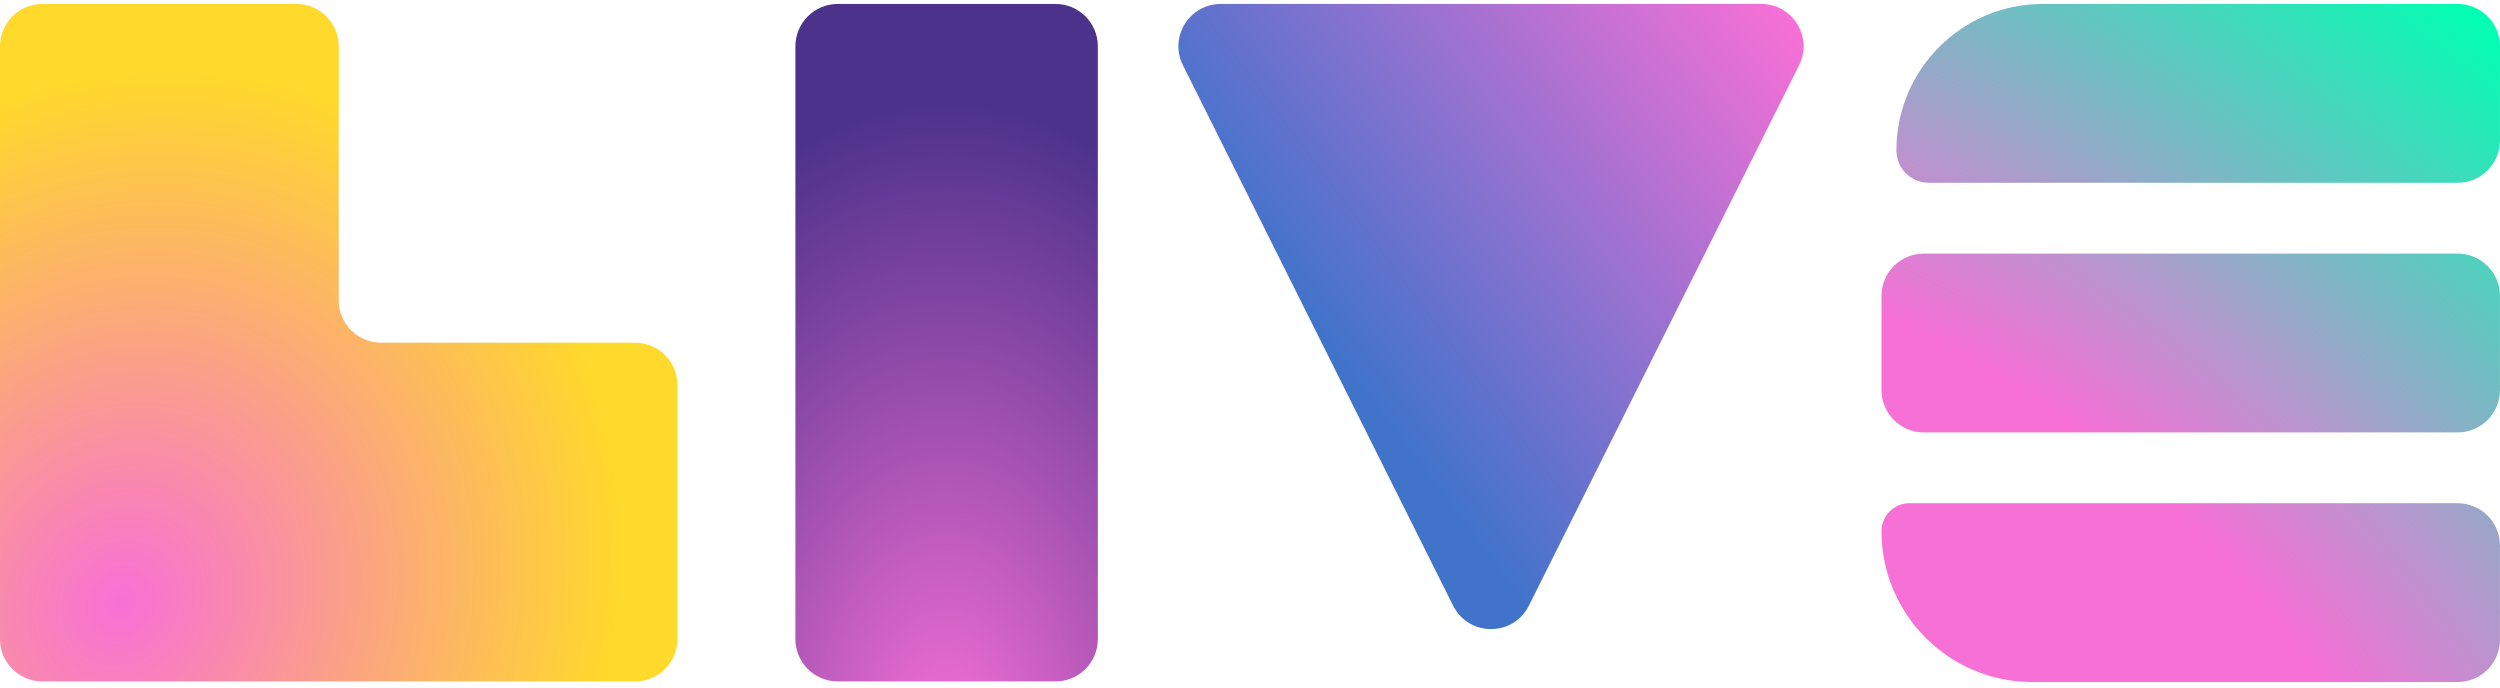
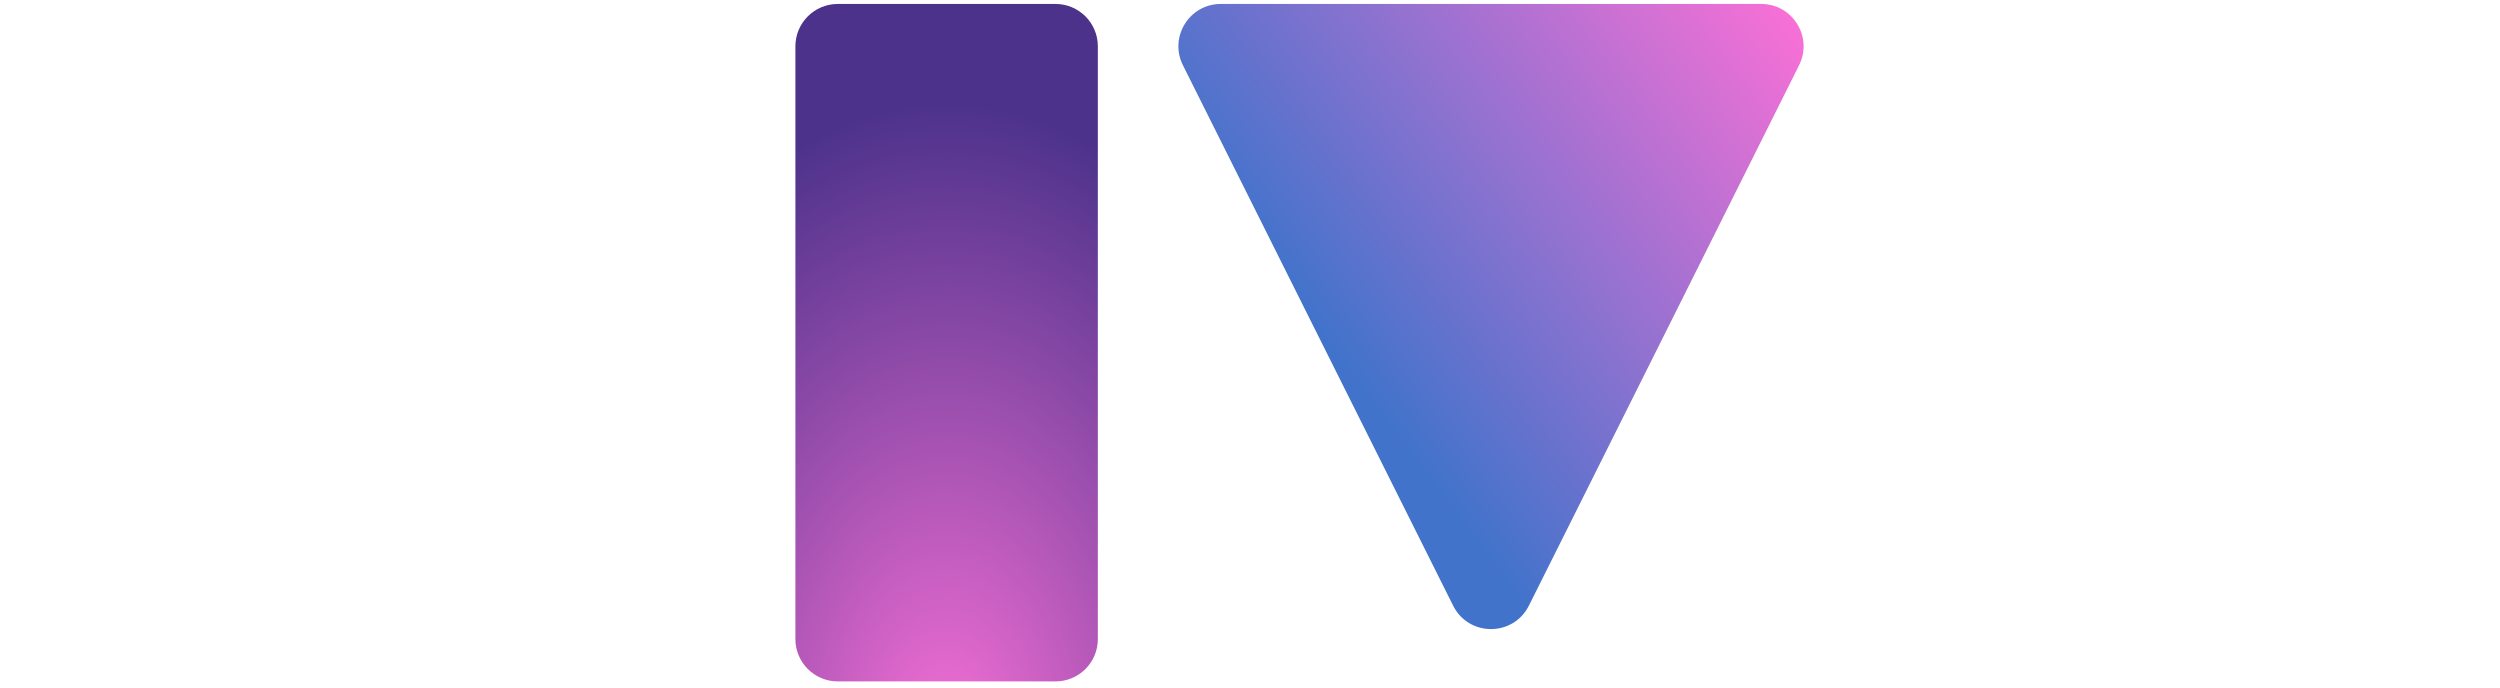
<svg xmlns="http://www.w3.org/2000/svg" width="229" height="63" viewBox="0 0 229 63" fill="none">
-   <path d="M0 4.241C0 2.099 1.736 0.362 3.878 0.362H27.149C29.291 0.362 31.027 2.099 31.027 4.241V27.511C31.027 29.653 32.764 31.39 34.906 31.39H58.176C60.318 31.39 62.055 33.126 62.055 35.268V58.539C62.055 60.681 60.318 62.417 58.176 62.417H3.878C1.736 62.417 0 60.681 0 58.539V4.241Z" fill="url(#paint0_radial_525_344)" />
  <path d="M108.355 5.975C107.066 3.396 108.941 0.362 111.824 0.362H161.328C164.211 0.362 166.087 3.396 164.797 5.975L140.045 55.479C138.616 58.338 134.537 58.338 133.107 55.479L108.355 5.975Z" fill="url(#paint1_linear_525_344)" />
  <path d="M72.859 4.241C72.859 2.099 74.596 0.362 76.738 0.362H96.684C98.826 0.362 100.562 2.099 100.562 4.241V58.539C100.562 60.681 98.826 62.417 96.684 62.417H76.738C74.596 62.417 72.859 60.681 72.859 58.539V4.241Z" fill="url(#paint2_radial_525_344)" />
-   <path fill-rule="evenodd" clip-rule="evenodd" d="M228.998 4.241C228.998 2.099 227.262 0.362 225.12 0.362L187.124 0.362C179.716 0.362 173.711 6.368 173.711 13.776C173.711 15.415 175.04 16.744 176.679 16.744L225.12 16.744C227.262 16.744 228.998 15.007 228.998 12.865V4.241ZM225.12 23.229C227.262 23.229 228.998 24.965 228.998 27.107V35.732C228.998 37.874 227.262 39.61 225.12 39.61L176.224 39.61C174.082 39.61 172.346 37.874 172.346 35.732L172.346 27.107C172.346 24.965 174.082 23.229 176.224 23.229L225.12 23.229ZM225.12 46.094C227.262 46.094 228.998 47.83 228.998 49.972V58.597C228.998 60.739 227.262 62.475 225.12 62.475L186.167 62.475C178.534 62.475 172.346 56.287 172.346 48.654C172.346 47.24 173.492 46.094 174.906 46.094L225.12 46.094Z" fill="url(#paint3_radial_525_344)" />
  <defs>
    <radialGradient id="paint0_radial_525_344" cx="0" cy="0" r="1" gradientUnits="userSpaceOnUse" gradientTransform="translate(11.081 55.214) rotate(-61.161) scale(49.968 44.575)">
      <stop stop-color="#F770D6" />
      <stop offset="1" stop-color="#FFD92B" />
    </radialGradient>
    <linearGradient id="paint1_linear_525_344" x1="121.755" y1="31.39" x2="163.171" y2="0.362" gradientUnits="userSpaceOnUse">
      <stop stop-color="#4273CB" />
      <stop offset="1" stop-color="#F770D6" />
    </linearGradient>
    <radialGradient id="paint2_radial_525_344" cx="0" cy="0" r="1" gradientUnits="userSpaceOnUse" gradientTransform="translate(86.711 68.789) rotate(-90) scale(59.562 37.592)">
      <stop stop-color="#F770D6" />
      <stop offset="1" stop-color="#4C328B" />
    </radialGradient>
    <radialGradient id="paint3_radial_525_344" cx="0" cy="0" r="1" gradientUnits="userSpaceOnUse" gradientTransform="translate(177.828 62.475) rotate(-50.785) scale(78.407 153.174)">
      <stop stop-color="#F770D6" />
      <stop offset="0.331" stop-color="#F770D6" />
      <stop offset="1" stop-color="#00FFB2" />
    </radialGradient>
  </defs>
</svg>